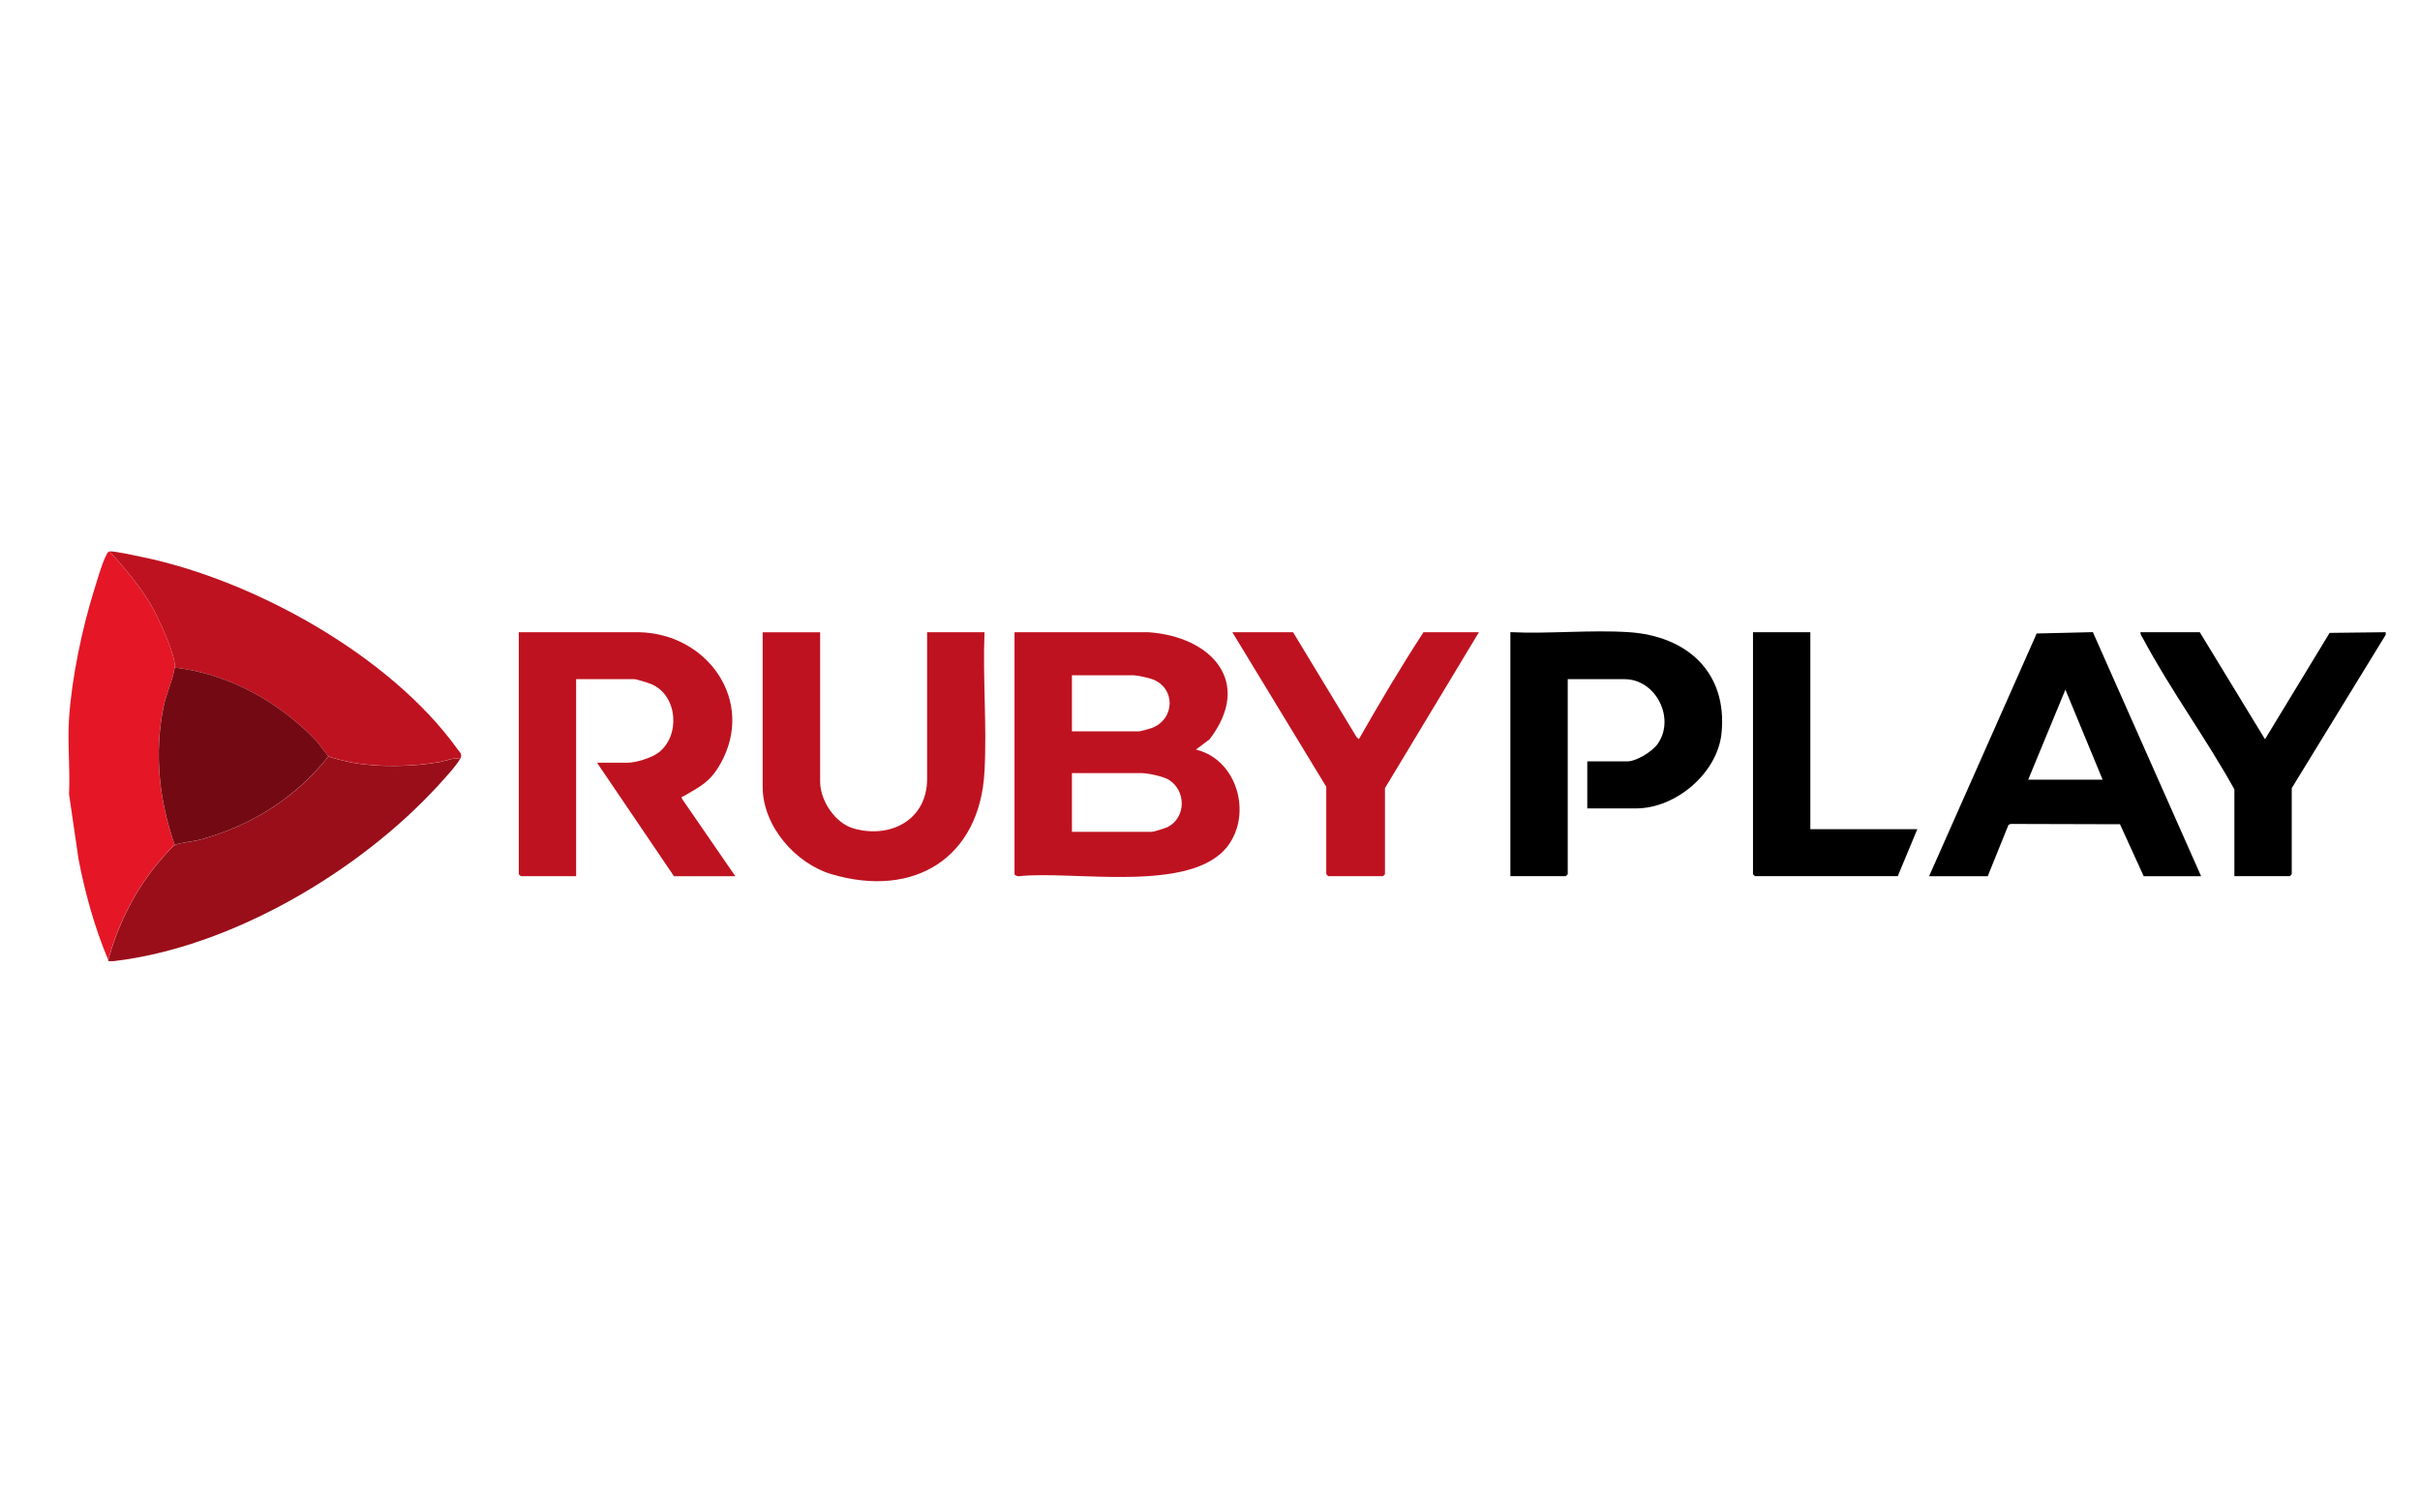
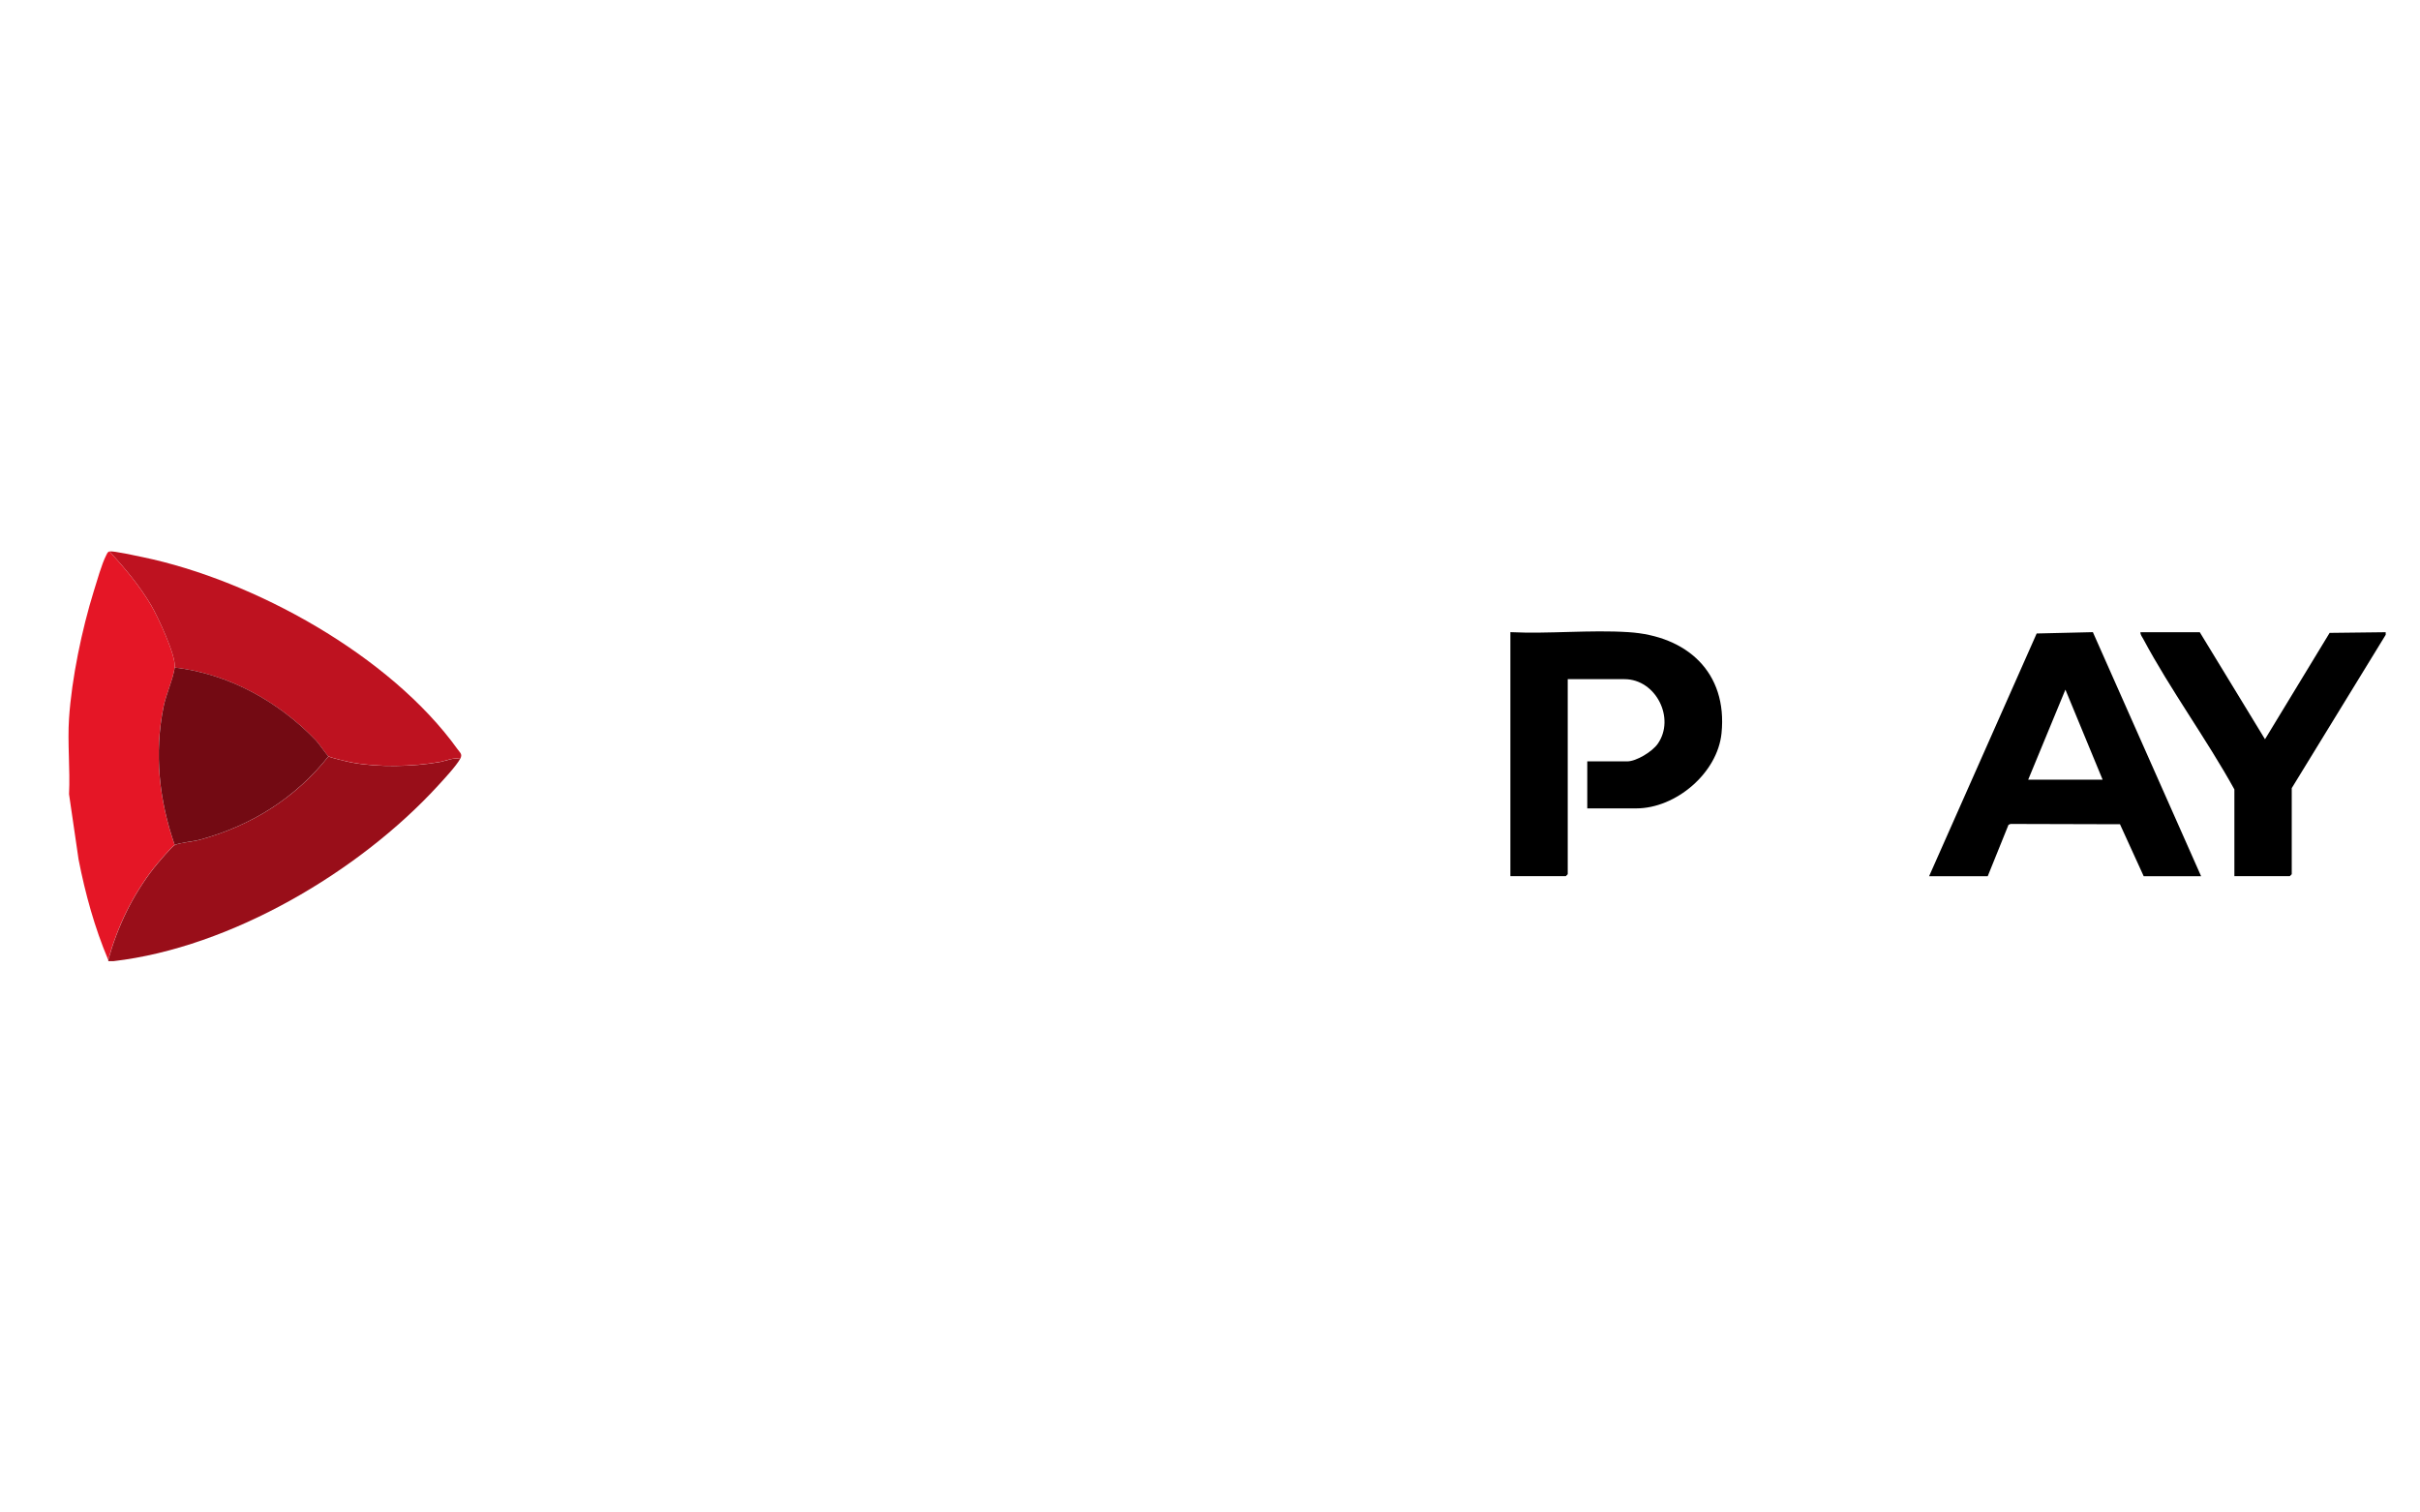
<svg xmlns="http://www.w3.org/2000/svg" id="uuid-a9bb8063-1bb7-4765-9900-c5d85ecf1b57" viewBox="0 0 400 250">
  <defs>
    <style>.uuid-7c86347d-33ab-4194-aaa6-f550ddea8108{fill:#bf1220;}.uuid-39302d49-e030-4571-a4c7-5ecc0f5df678{fill:#990e19;}.uuid-0d00eaaf-dca1-4d32-8d28-82b829bce4d3{fill:#be1220;}.uuid-5b0d4ee9-df12-4b6b-89ef-6bc2ba9b46ba{fill:#e51626;}.uuid-cb01bbf5-ec37-4366-a161-a8e6a9169cb6{fill:#730a13;}</style>
  </defs>
  <g id="uuid-828b15bb-b4a6-4553-bf4a-0113973dc182">
    <path class="uuid-5b0d4ee9-df12-4b6b-89ef-6bc2ba9b46ba" d="M18.11,91.15c2.55,2.81,4.96,5.66,6.9,8.95,1.02,1.73,4.13,8.29,3.86,10.24s-1.41,4.38-1.84,6.46c-1.58,7.72-.74,15.48,1.84,22.87-.49.22-2.96,3.17-3.44,3.78-3.52,4.49-6.02,9.7-7.55,15.19-2.24-5.31-3.78-10.9-4.89-16.56l-1.58-10.82c.2-4.09-.27-8.45,0-12.51.44-6.61,2.12-14.68,4.09-21.03.51-1.63,1.31-4.5,2.05-5.93.13-.25.22-.57.54-.64Z" />
    <path class="uuid-39302d49-e030-4571-a4c7-5ecc0f5df678" d="M76.05,125.44c-.64,1.17-2.68,3.36-3.66,4.43-13.03,14.22-34.24,26.74-53.63,29h-.86v-.22c1.53-5.49,4.03-10.71,7.55-15.19.48-.61,2.95-3.56,3.44-3.78.91-.42,3-.56,4.18-.88,8.47-2.32,15.78-6.89,21.23-13.78.36.24,3.19.9,3.83,1.02,4.37.83,10.14.7,14.51-.07,1.06-.19,2.38-.82,3.42-.51Z" />
    <path class="uuid-0d00eaaf-dca1-4d32-8d28-82b829bce4d3" d="M76.05,125.44c-1.03-.31-2.35.33-3.42.51-4.37.77-10.14.91-14.51.07-.64-.12-3.47-.77-3.83-1.02-.28-.19-1.6-2.13-2.04-2.59-6.17-6.43-14.43-11.04-23.37-12.07.26-1.95-2.85-8.52-3.86-10.24-1.94-3.29-4.35-6.14-6.9-8.95.6-.13,4.49.74,5.43.93,18.42,3.82,40.96,16.27,52.07,31.75.45.63.86.83.44,1.61Z" />
    <path class="uuid-cb01bbf5-ec37-4366-a161-a8e6a9169cb6" d="M54.29,125.01c-5.46,6.89-12.76,11.47-21.23,13.78-1.18.32-3.27.46-4.18.88-2.58-7.38-3.41-15.14-1.84-22.87.42-2.08,1.58-4.57,1.84-6.46,8.95,1.03,17.2,5.64,23.37,12.07.44.46,1.77,2.4,2.04,2.59Z" />
  </g>
  <g id="uuid-19b6bb5d-71fe-4719-9920-2dfc42844845">
    <path d="M394.33,104.93l-15.53,25.34v14.23s-.3.32-.32.32h-9.16v-14.34c-4.63-8.37-10.57-16.45-15.05-24.84-.19-.36-.5-.71-.48-1.14h9.81l10.78,17.69,10.68-17.58,9.27-.11v.43Z" />
-     <path class="uuid-7c86347d-33ab-4194-aaa6-f550ddea8108" d="M167.69,104.5h22.1c10.4.7,17.4,8.19,10.15,17.69l-2.27,1.71c6.77,1.59,9.35,10.56,5.26,15.94-6.03,7.94-25.64,4-34.5,4.99-.22.05-.74-.16-.74-.33v-40ZM177.18,120.89h11.11c.16,0,1.76-.44,2.04-.54,3.91-1.44,4.05-6.64.12-8.09-.6-.22-2.47-.64-3.03-.64h-10.24v9.27ZM177.18,137.49h13.26c.28,0,2.3-.64,2.63-.82,3.01-1.64,2.97-5.98.14-7.77-.89-.56-3.47-1.11-4.49-1.11h-11.54v9.7Z" />
-     <path class="uuid-7c86347d-33ab-4194-aaa6-f550ddea8108" d="M85.74,104.5h19.74c11.37.11,19.5,11.34,13.58,21.78-1.7,3-3.3,3.7-6.09,5.34-.18.1-.36-.06-.27.37l8.84,12.84h-10.14l-12.72-18.76h5.07c1.36,0,3.92-.8,5.05-1.64,3.65-2.71,3.28-9.31-.98-11.28-.49-.23-2.57-.89-2.99-.89h-9.6v32.56h-9.16s-.32-.3-.32-.32v-40Z" />
-     <path class="uuid-7c86347d-33ab-4194-aaa6-f550ddea8108" d="M135.56,104.5v24.69c0,3.17,2.5,6.91,5.6,7.77,6.07,1.68,12.08-1.47,12.08-8.2v-24.26h9.49c-.31,7.56.41,15.45,0,22.98-.76,14.36-11.64,21.03-25.24,17.03-6.02-1.77-11.43-7.98-11.43-14.45v-25.55h9.49Z" />
    <path d="M318.86,144.83l17.78-40.12,9.29-.22,17.89,40.34h-9.49l-3.92-8.59-18.09-.05-.34.15-3.43,8.49h-9.7ZM347.54,128.87l-6.15-14.88-6.15,14.88h12.29Z" />
    <path d="M262.36,133.61v-7.76h6.58c1.55,0,4.18-1.63,5.07-2.91,2.94-4.21-.3-10.68-5.5-10.68h-9.38v32.24s-.3.32-.32.32h-9.16v-40.33c6.39.31,13.17-.41,19.52,0,9.64.61,16.39,6.61,15.38,16.7-.66,6.6-7.57,12.43-14.1,12.43h-8.09Z" />
-     <path class="uuid-7c86347d-33ab-4194-aaa6-f550ddea8108" d="M213.73,104.5l10.49,17.32.39.36c3.39-5.95,6.93-11.94,10.68-17.68h9.16l-15.53,25.77v14.23s-.3.32-.32.32h-9.06s-.32-.3-.32-.32v-14.45l-15.53-25.55h10.03Z" />
-     <path d="M299.23,104.5v32.56h17.68l-3.23,7.76h-23.61s-.32-.3-.32-.32v-40h9.49Z" />
  </g>
</svg>